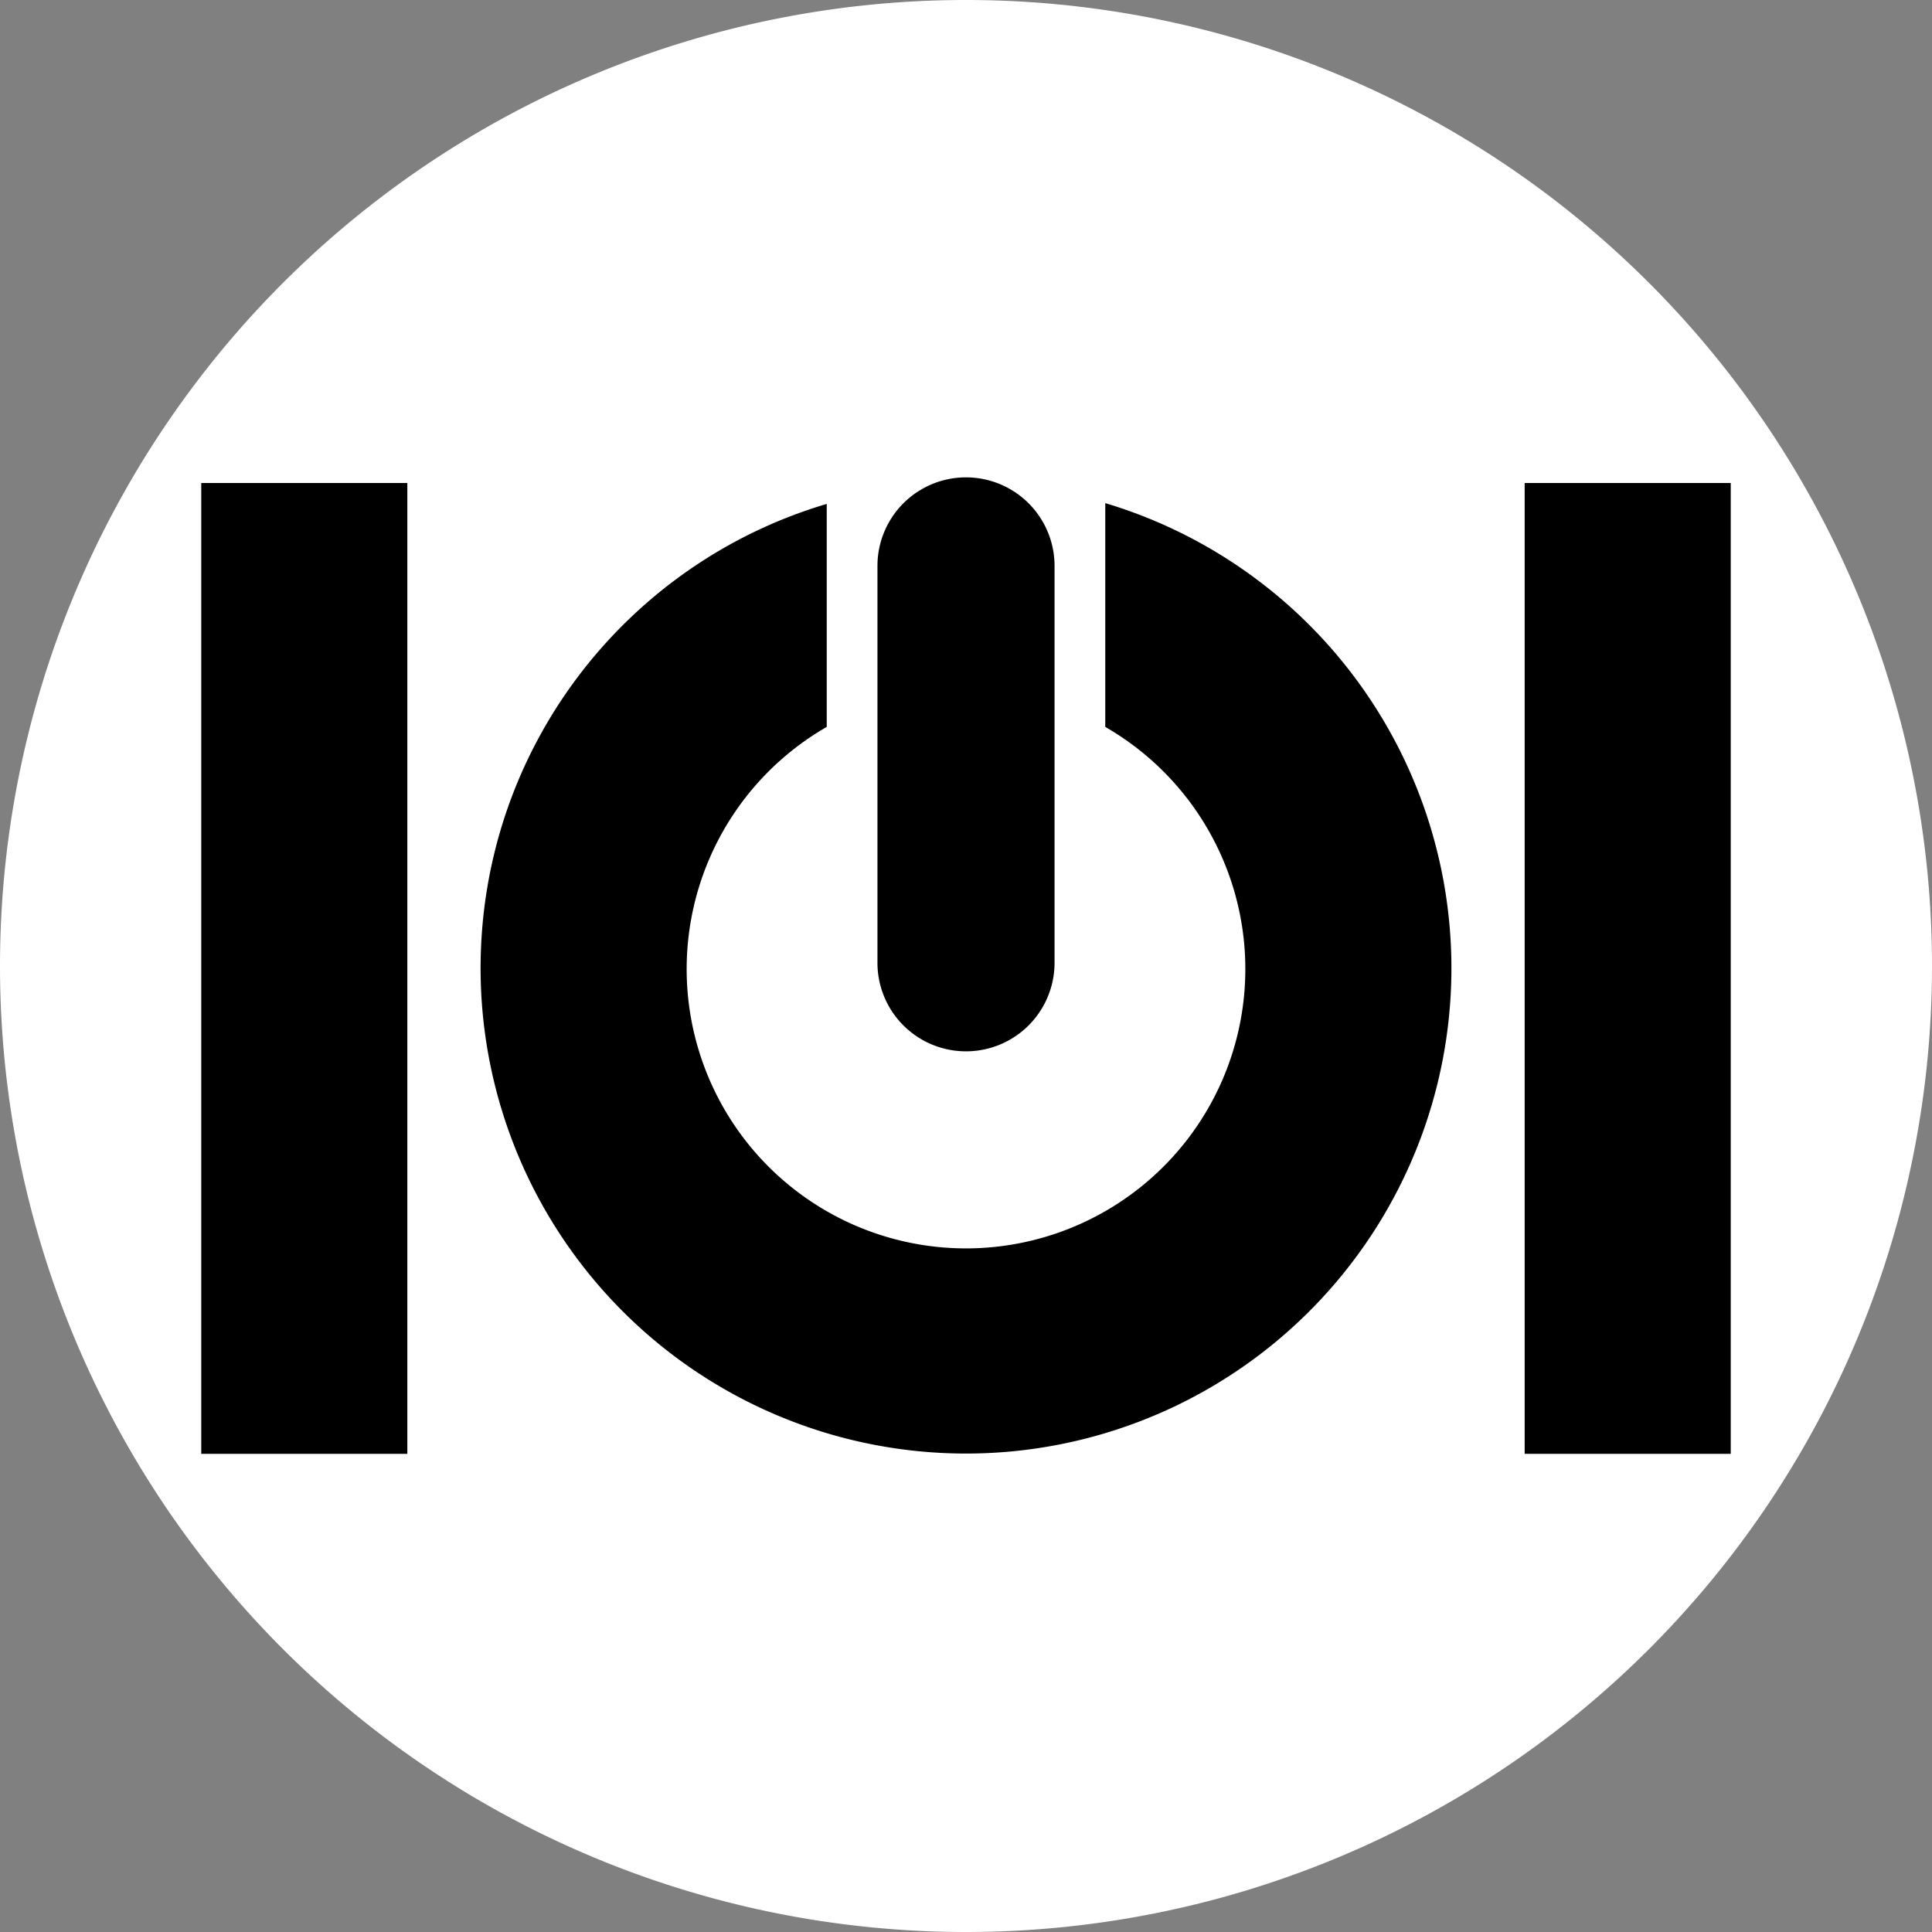
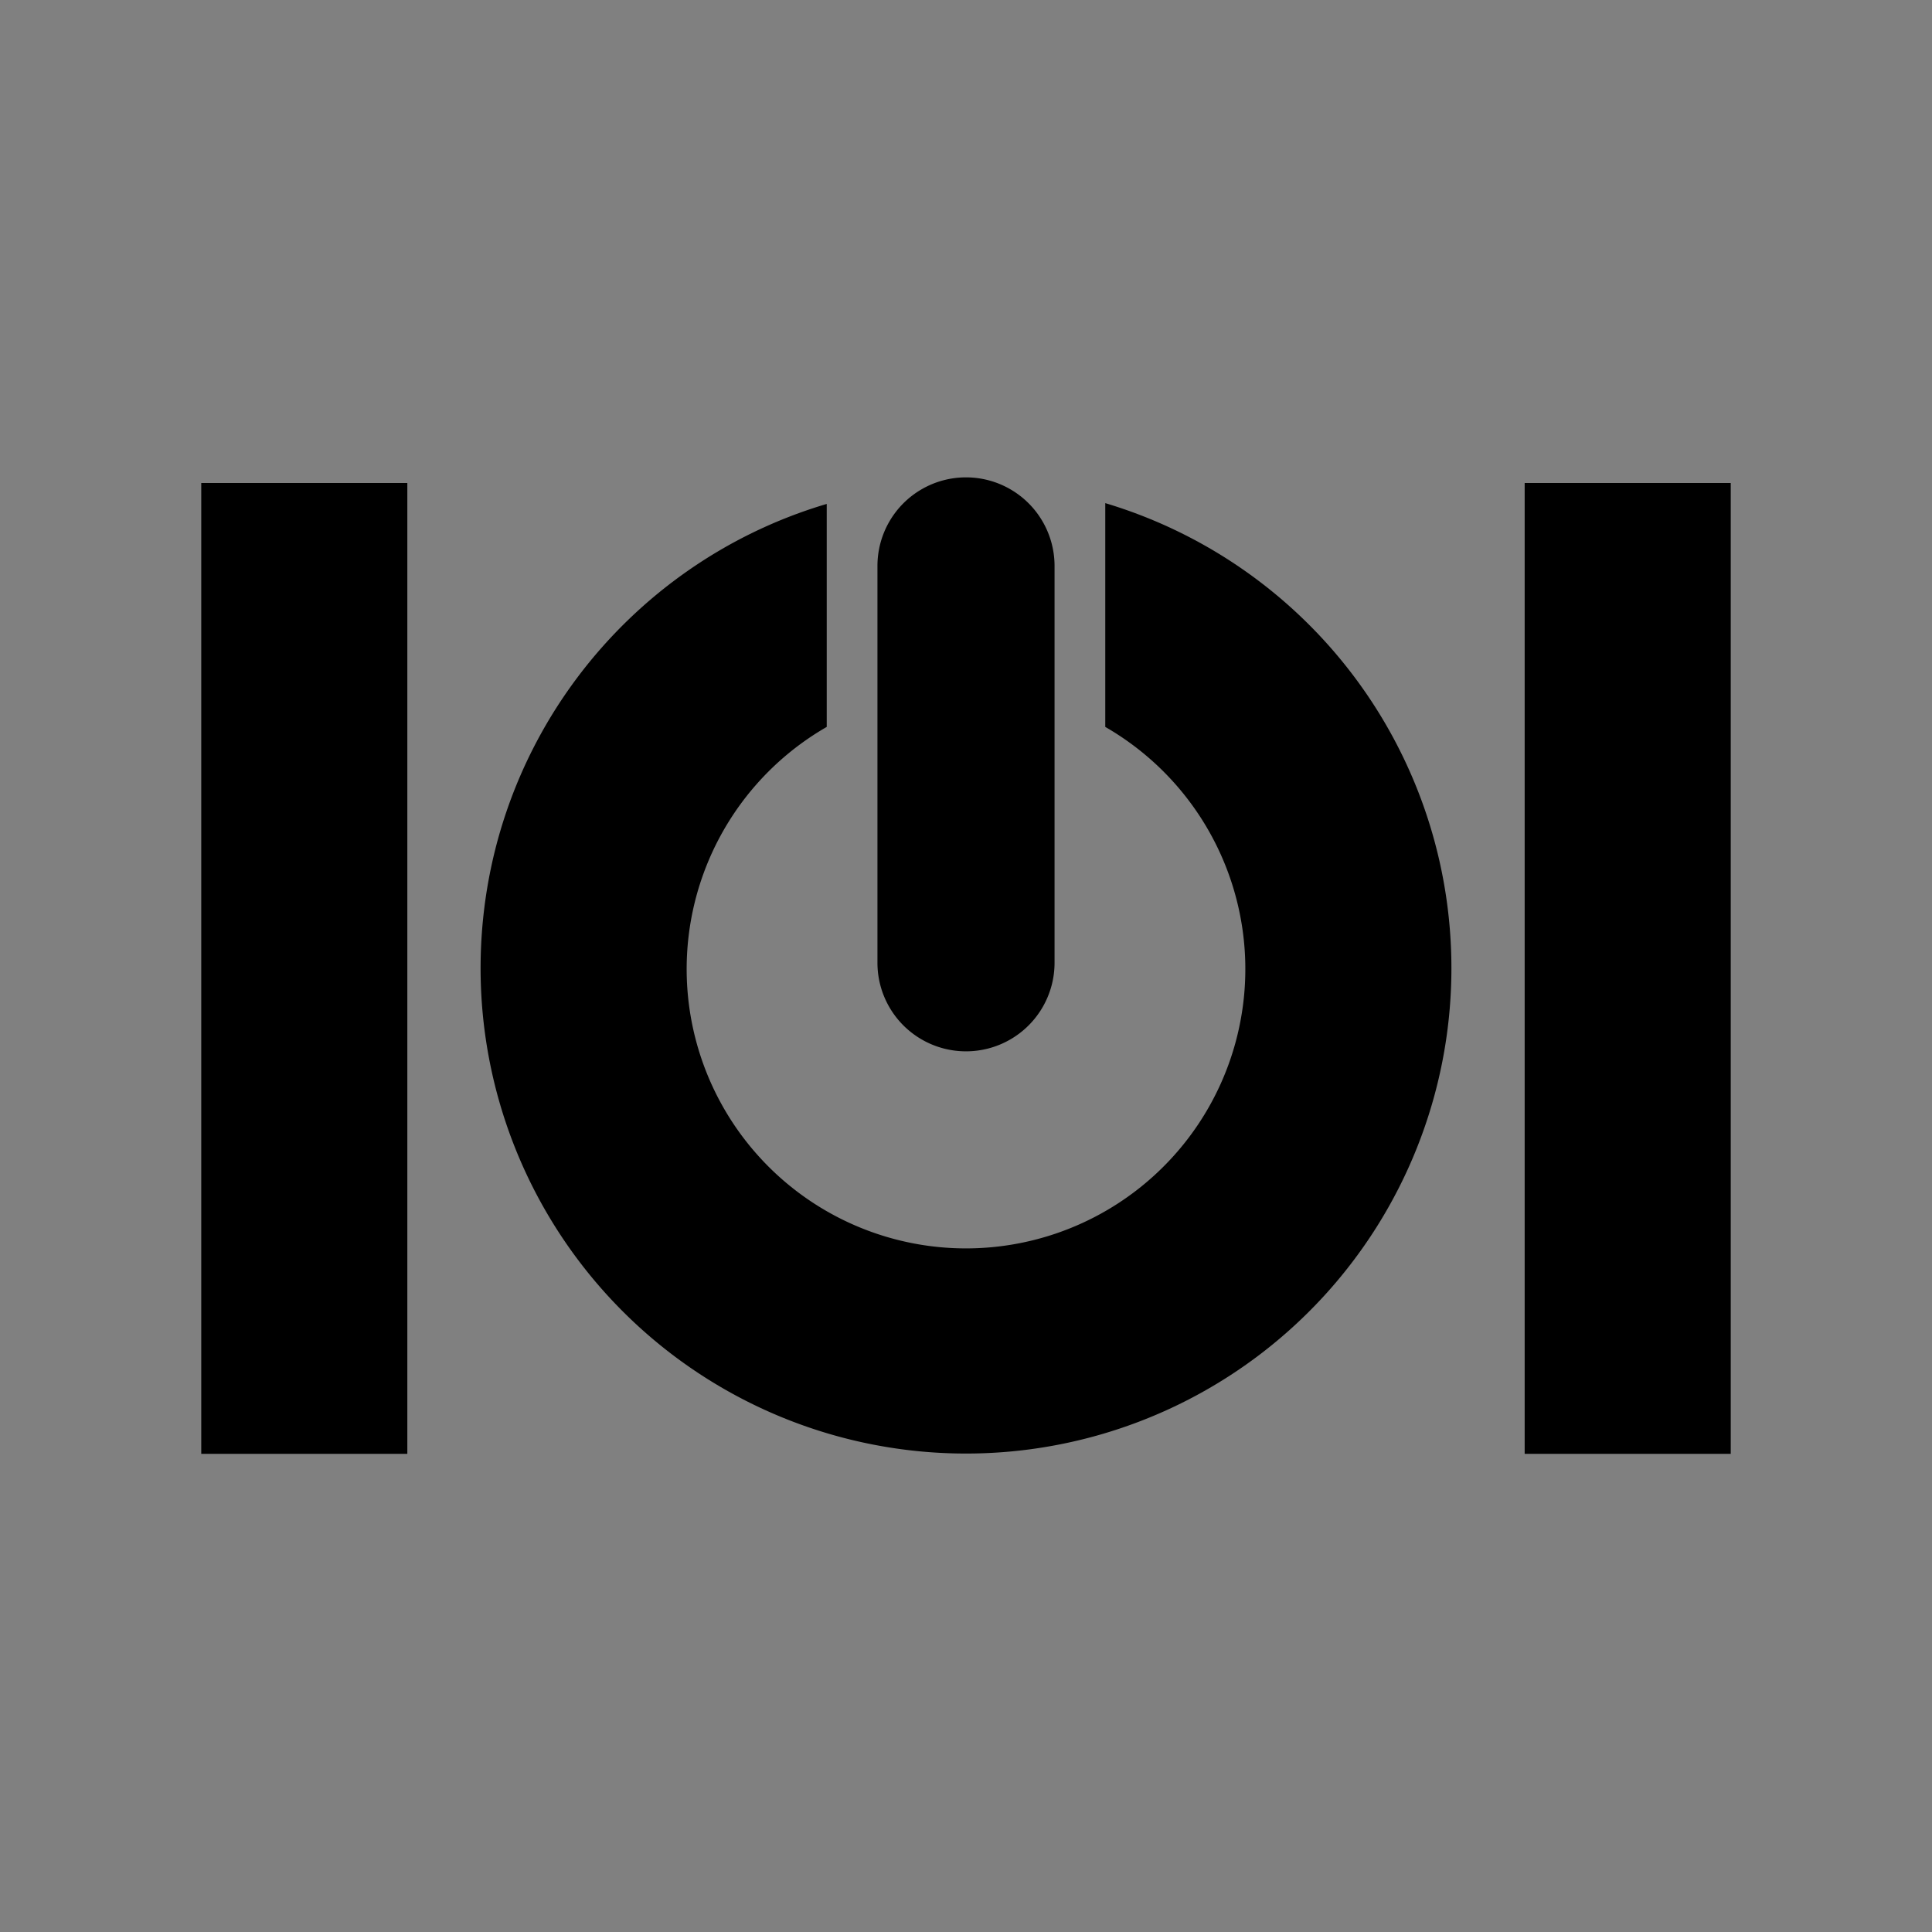
<svg xmlns="http://www.w3.org/2000/svg" width="24" height="24" fill="none" viewBox="0 0 24 24">
  <rect x="0" y="0" width="24" height="24" fill="#808080" stroke="none" />
  <g clip-path="url(#a)">
-     <path fill="#fff" d="M0 12a12 12 0 1 0 24 0 12 12 0 0 0-24 0Z" />
    <path fill="#000" d="M13.1 7.03a1.1 1.1 0 0 0-2.2 0v4.93a1.1 1.1 0 0 0 2.2 0V7.03Z" />
    <path fill="#000" d="M5.97 12.03c0-2.72 1.8-5.03 4.3-5.77v2.77a3.47 3.47 0 1 0 3.46 0V6.25a6.03 6.03 0 1 1-7.76 5.77Zm-.91 6.03V6H2.5v12.06h2.56ZM21.5 6v12.06h-2.56V6h2.56Z" />
  </g>
  <defs>
    <clipPath id="a">
      <path fill="#fff" d="M0 0h24v24H0z" />
    </clipPath>
  </defs>
</svg>